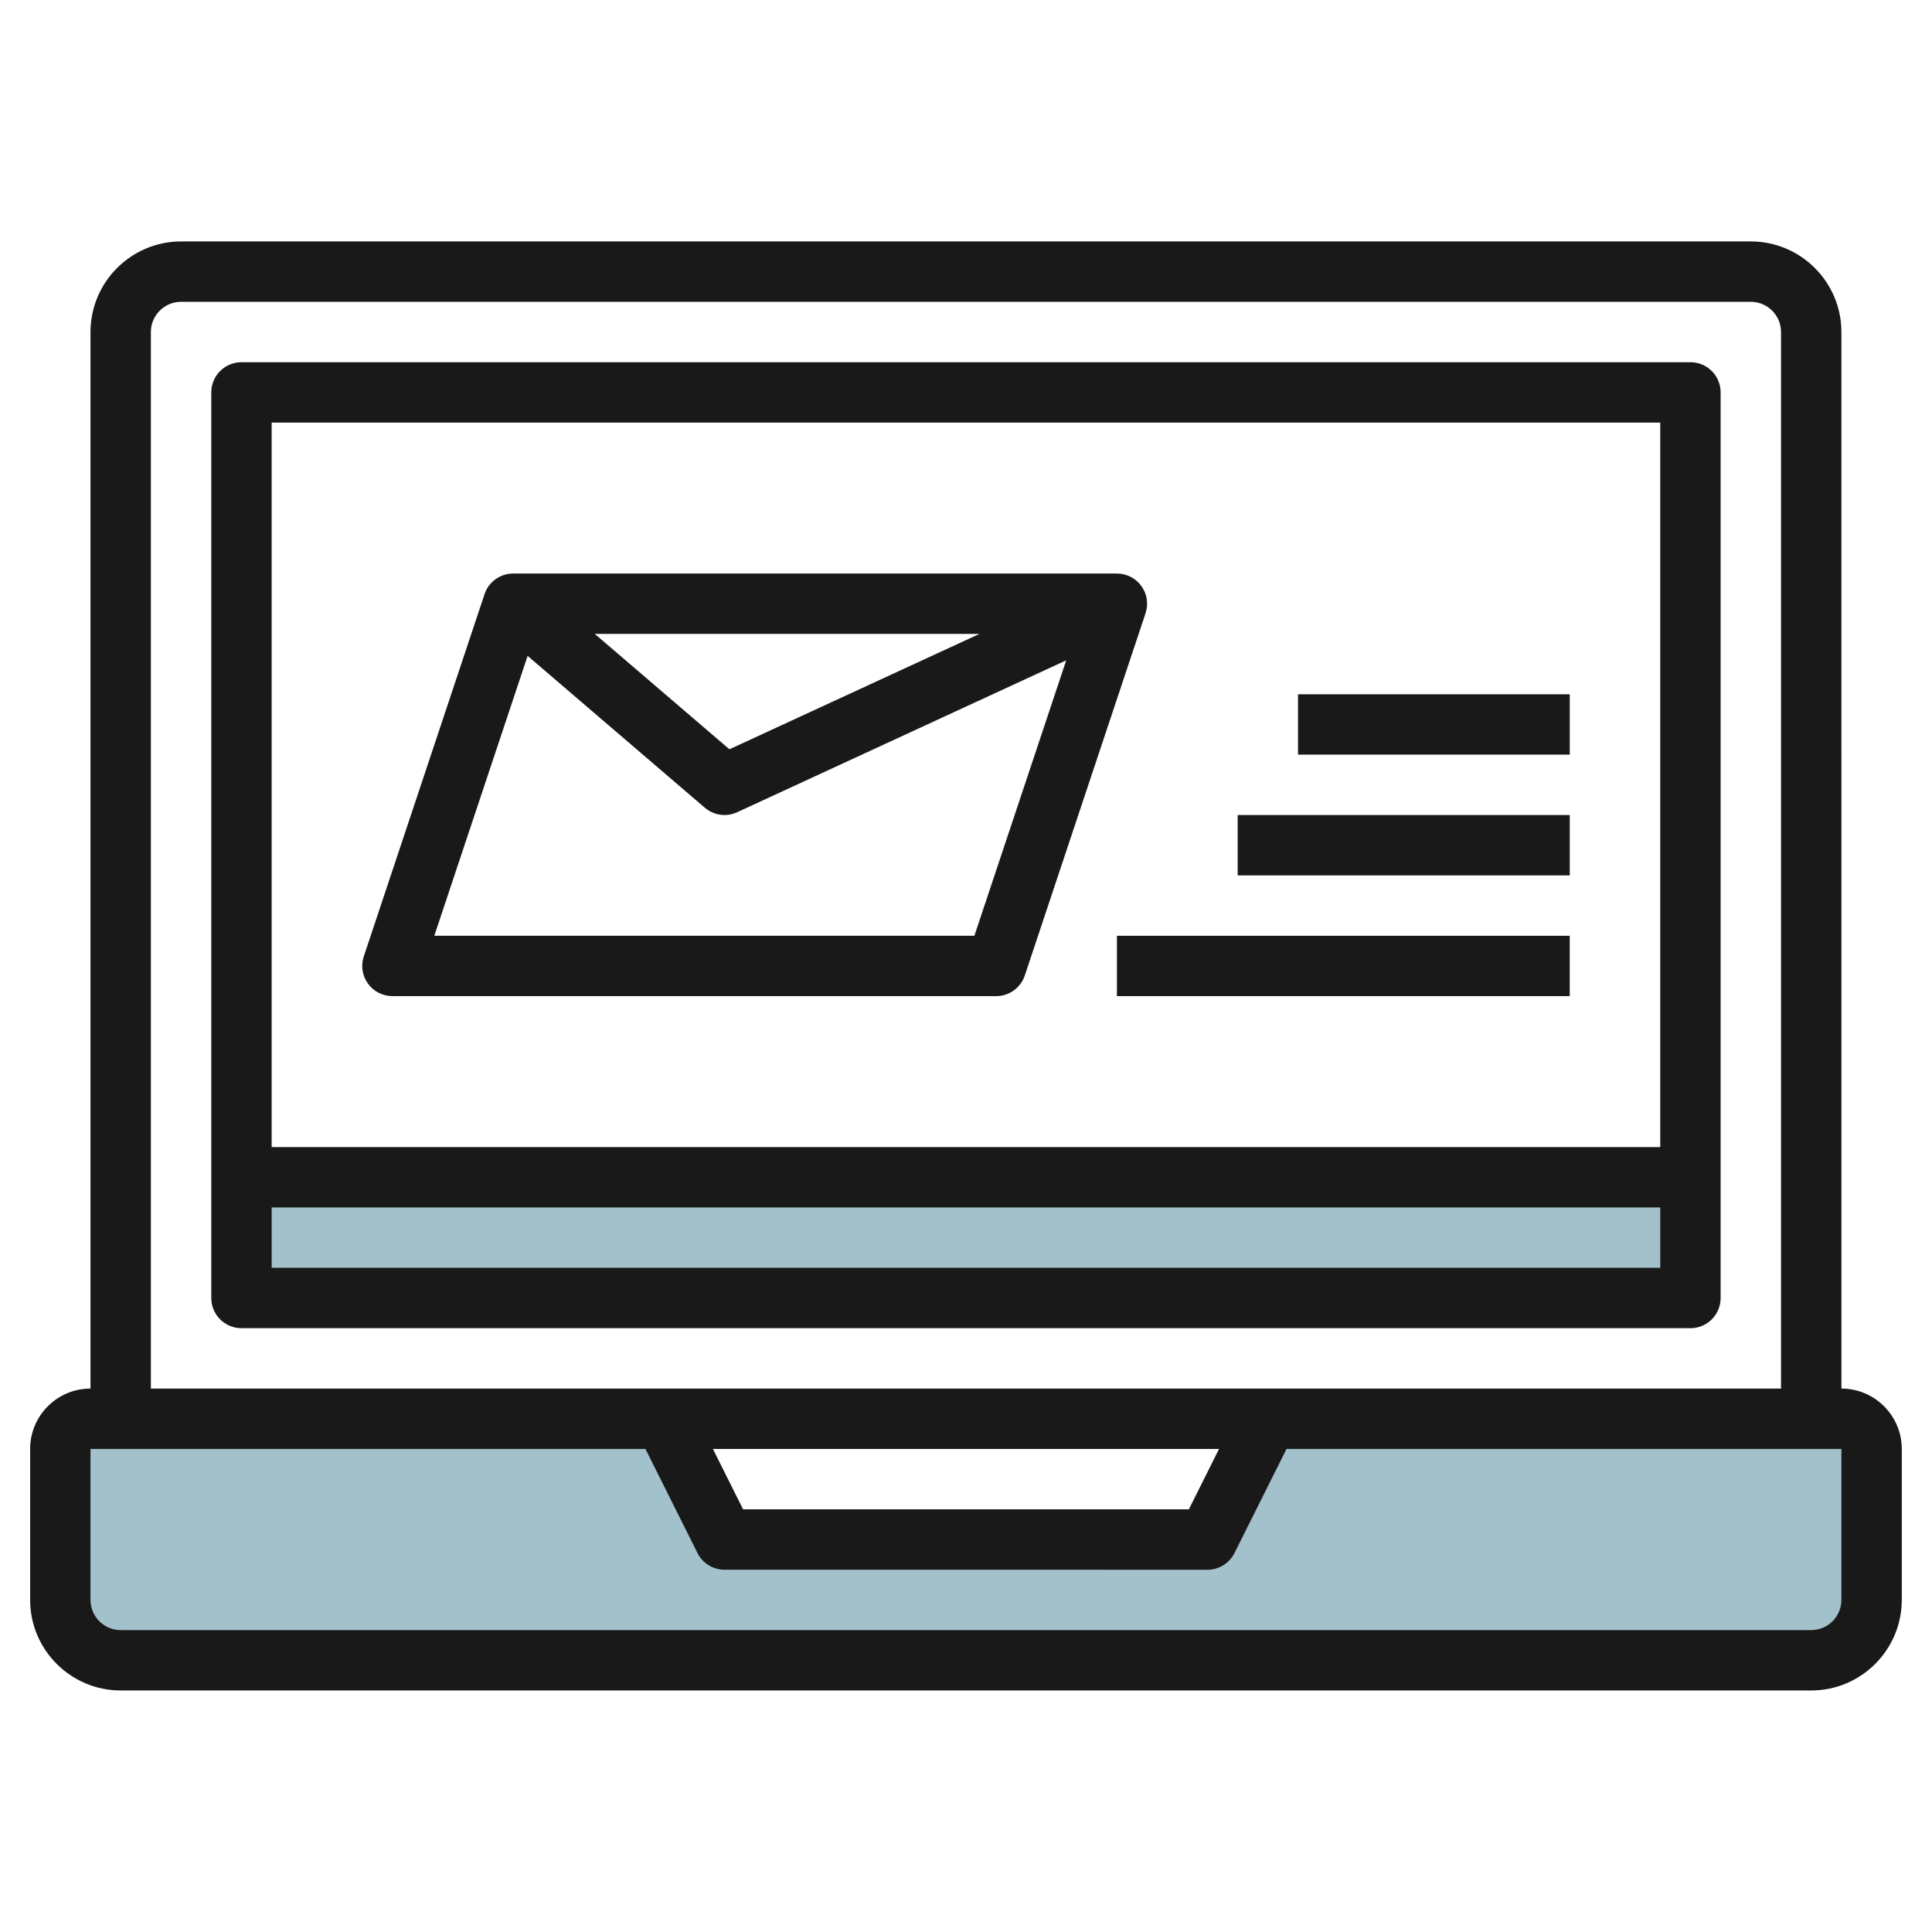
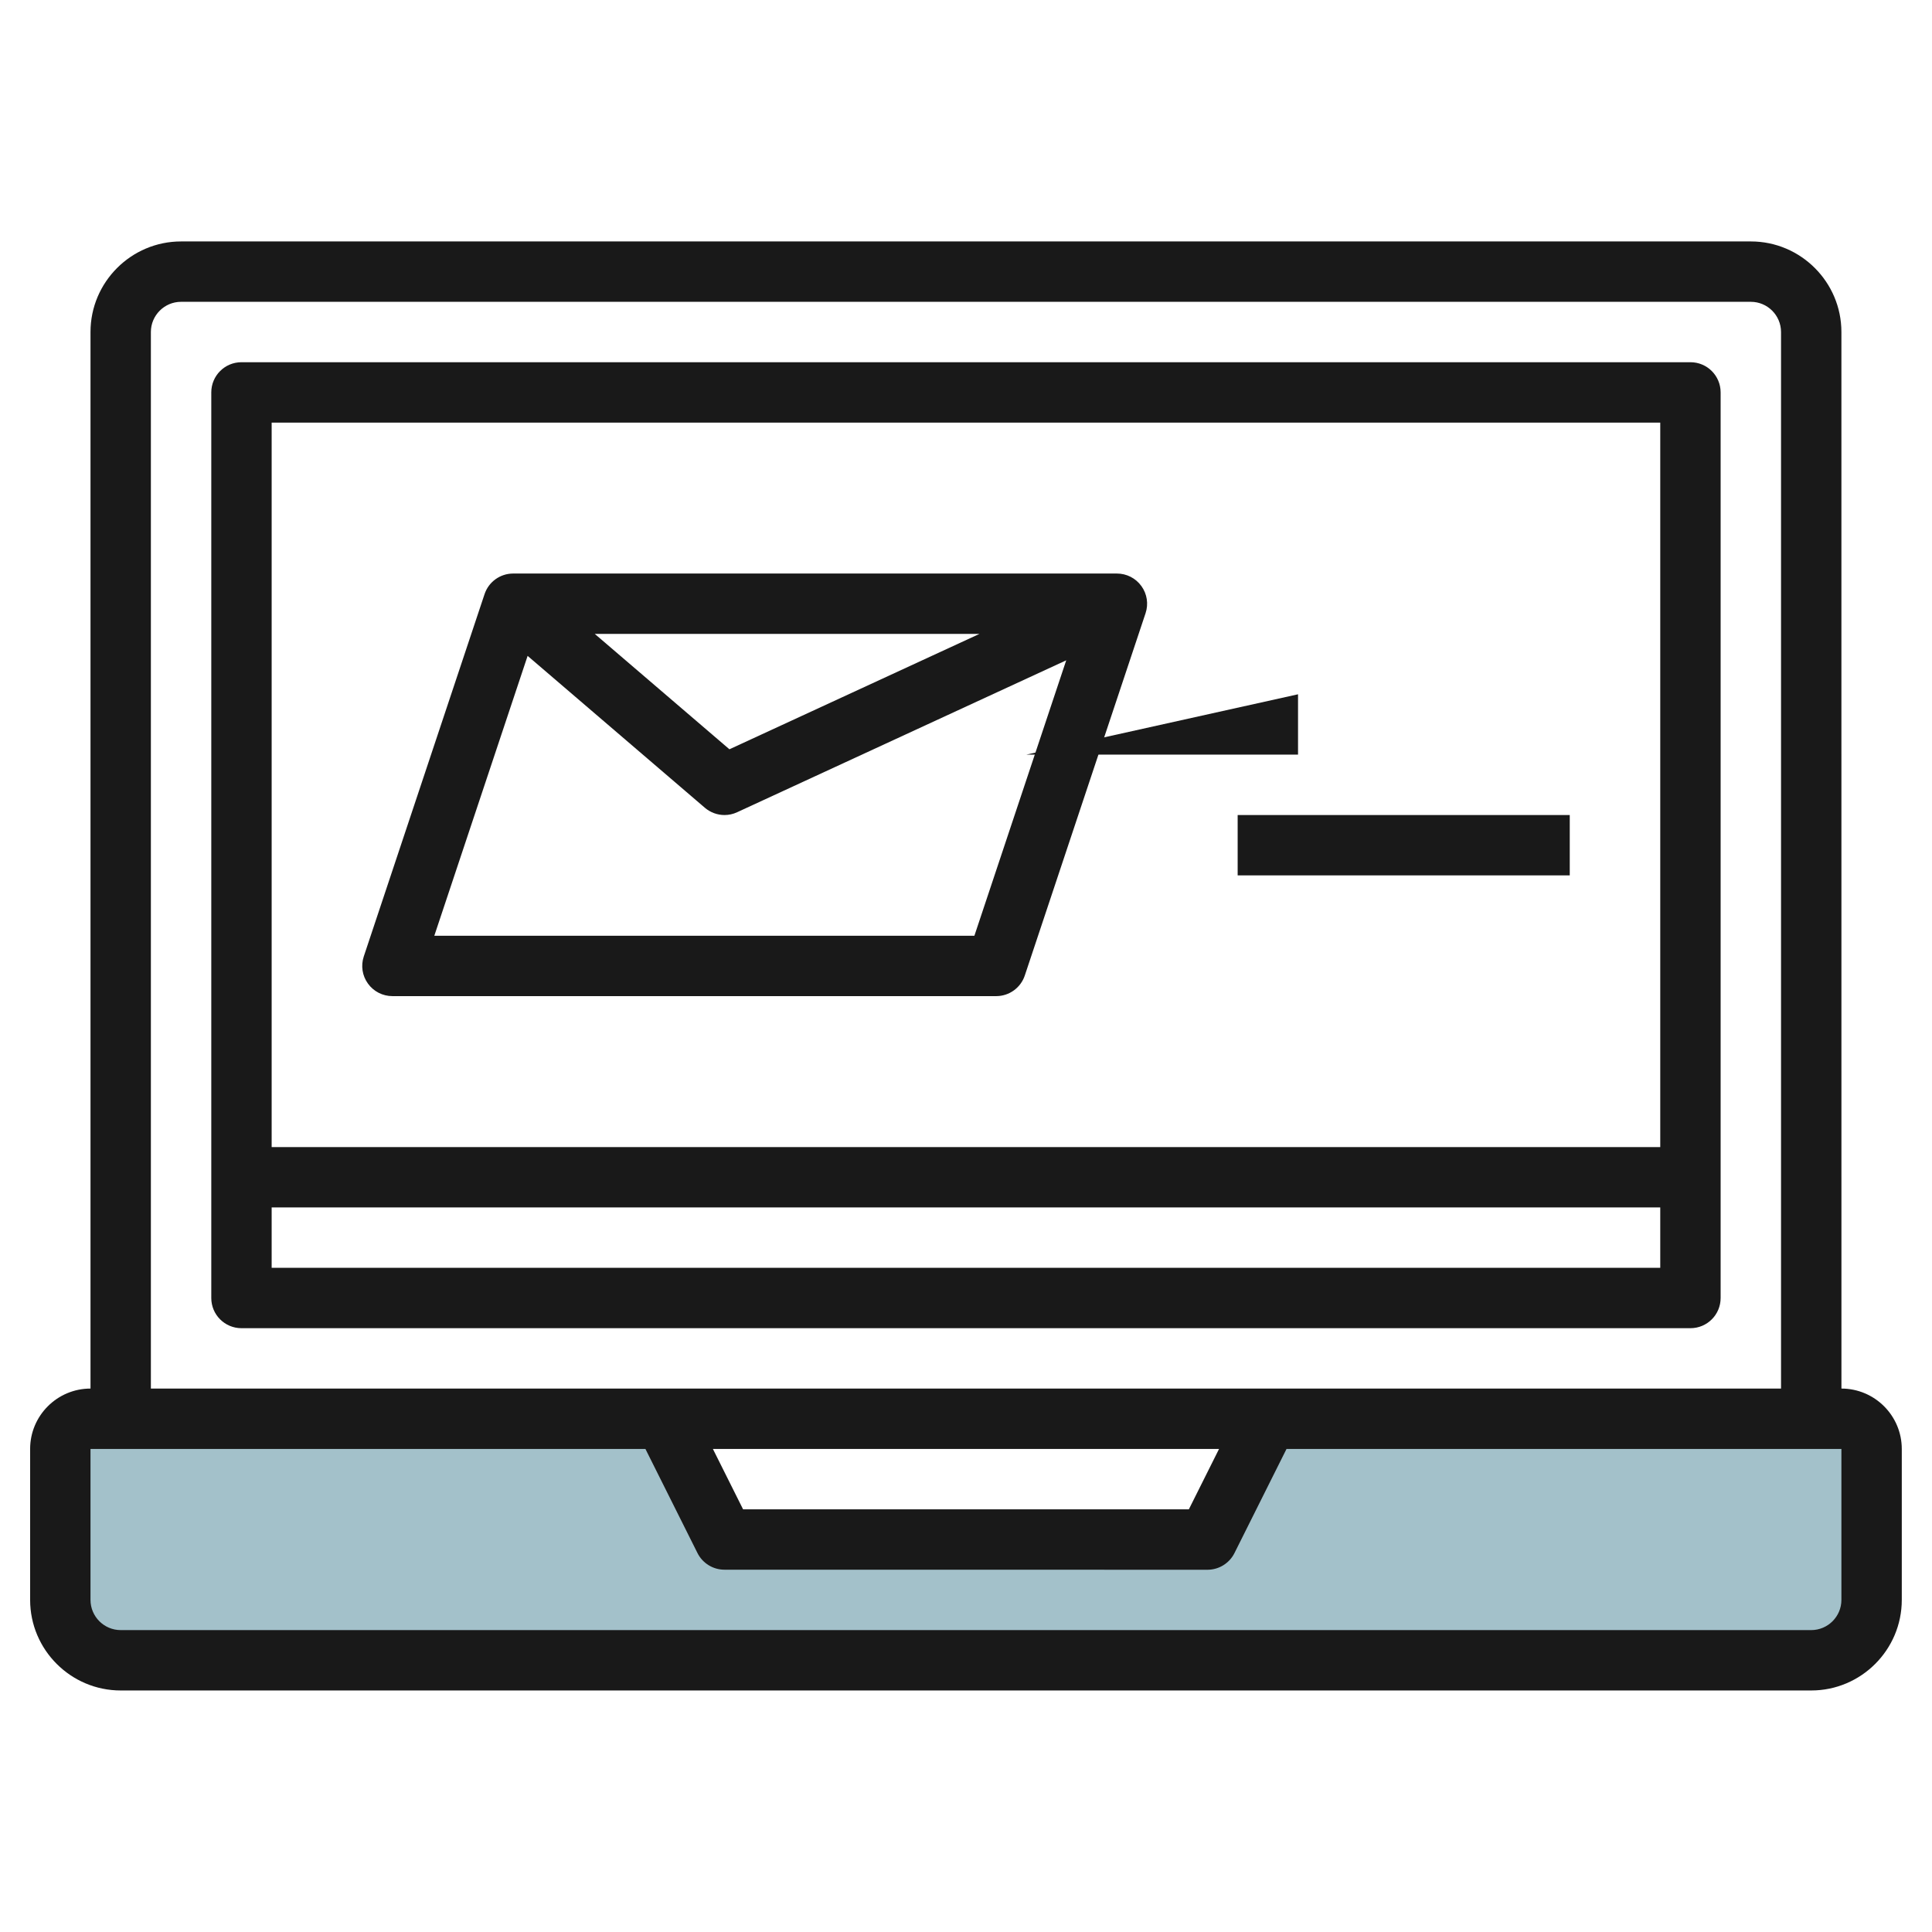
<svg xmlns="http://www.w3.org/2000/svg" id="Layer_3" enable-background="new 0 0 64 64" height="512" viewBox="0 0 64 64" width="512">
  <g>
    <path d="m61 47h-19l-2 4h-16l-2-4h-19c-.552 0-1 .448-1 1v5c0 1.105.895 2 2 2h56c1.105 0 2-.895 2-2v-5c0-.552-.448-1-1-1z" fill="#a3c1ca" />
-     <path d="m8 39h48v4h-48z" fill="#a3c1ca" />
    <g fill="#191919">
      <path d="m61 45.998-.001-35c0-1.653-1.347-3-3-3h-52.001c-1.653 0-3 1.347-3 3v35c-1.103 0-2 .897-2 2v5.001c0 1.653 1.347 3 3 3h56.001c1.653 0 3-1.347 3-3v-5.001c0-1.102-.897-1.999-1.999-2zm-56.002-35c0-.551.449-1 1-1h52.001c.551 0 1 .449 1 1.001v34.999h-54.001zm35.384 37.001-1 2h-14.766l-1-2zm20.617 5c0 .551-.449 1-1 1h-56.001c-.551 0-1-.449-1-1v-5.001h.995c.002 0 .003.001.005.001h17.383l1.723 3.446c.169.339.516.553.894.553l16.001.002c.379 0 .726-.215.895-.554l1.723-3.447h17.383c.002 0 .003-.001.005-.001h.994z" />
      <path d="m55.998 11.999h-47.999c-.553 0-1 .447-1 1v29.999c0 .553.447 1 1 1h47.999c.553 0 1-.447 1-1v-29.999c0-.553-.447-1-1-1zm-1 2v24h-45.999v-24zm-45.999 27.999v-2h45.999v2z" />
      <path d="m13 32.998h19.999c.431 0 .813-.275.949-.684l4-12c.102-.305.051-.64-.138-.9-.188-.261-.489-.415-.812-.415h-19.998c-.431 0-.813.275-.949.684l-4 12c-.102.305-.051.64.138.9.187.261.489.415.811.415zm19.445-11.999-8.282 3.822-4.46-3.822zm-14.967.728 5.871 5.031c.185.158.417.241.651.241.142 0 .284-.03.419-.093l10.901-5.032-3.042 9.124h-17.891z" />
-       <path d="m37 30.999h14.999v1.999h-14.999z" />
      <path d="m40.999 26.999h11.001v1.999h-11.001z" />
-       <path d="m42.999 22.999h9.001v1.999h-9.001z" />
+       <path d="m42.999 22.999v1.999h-9.001z" />
    </g>
  </g>
</svg>